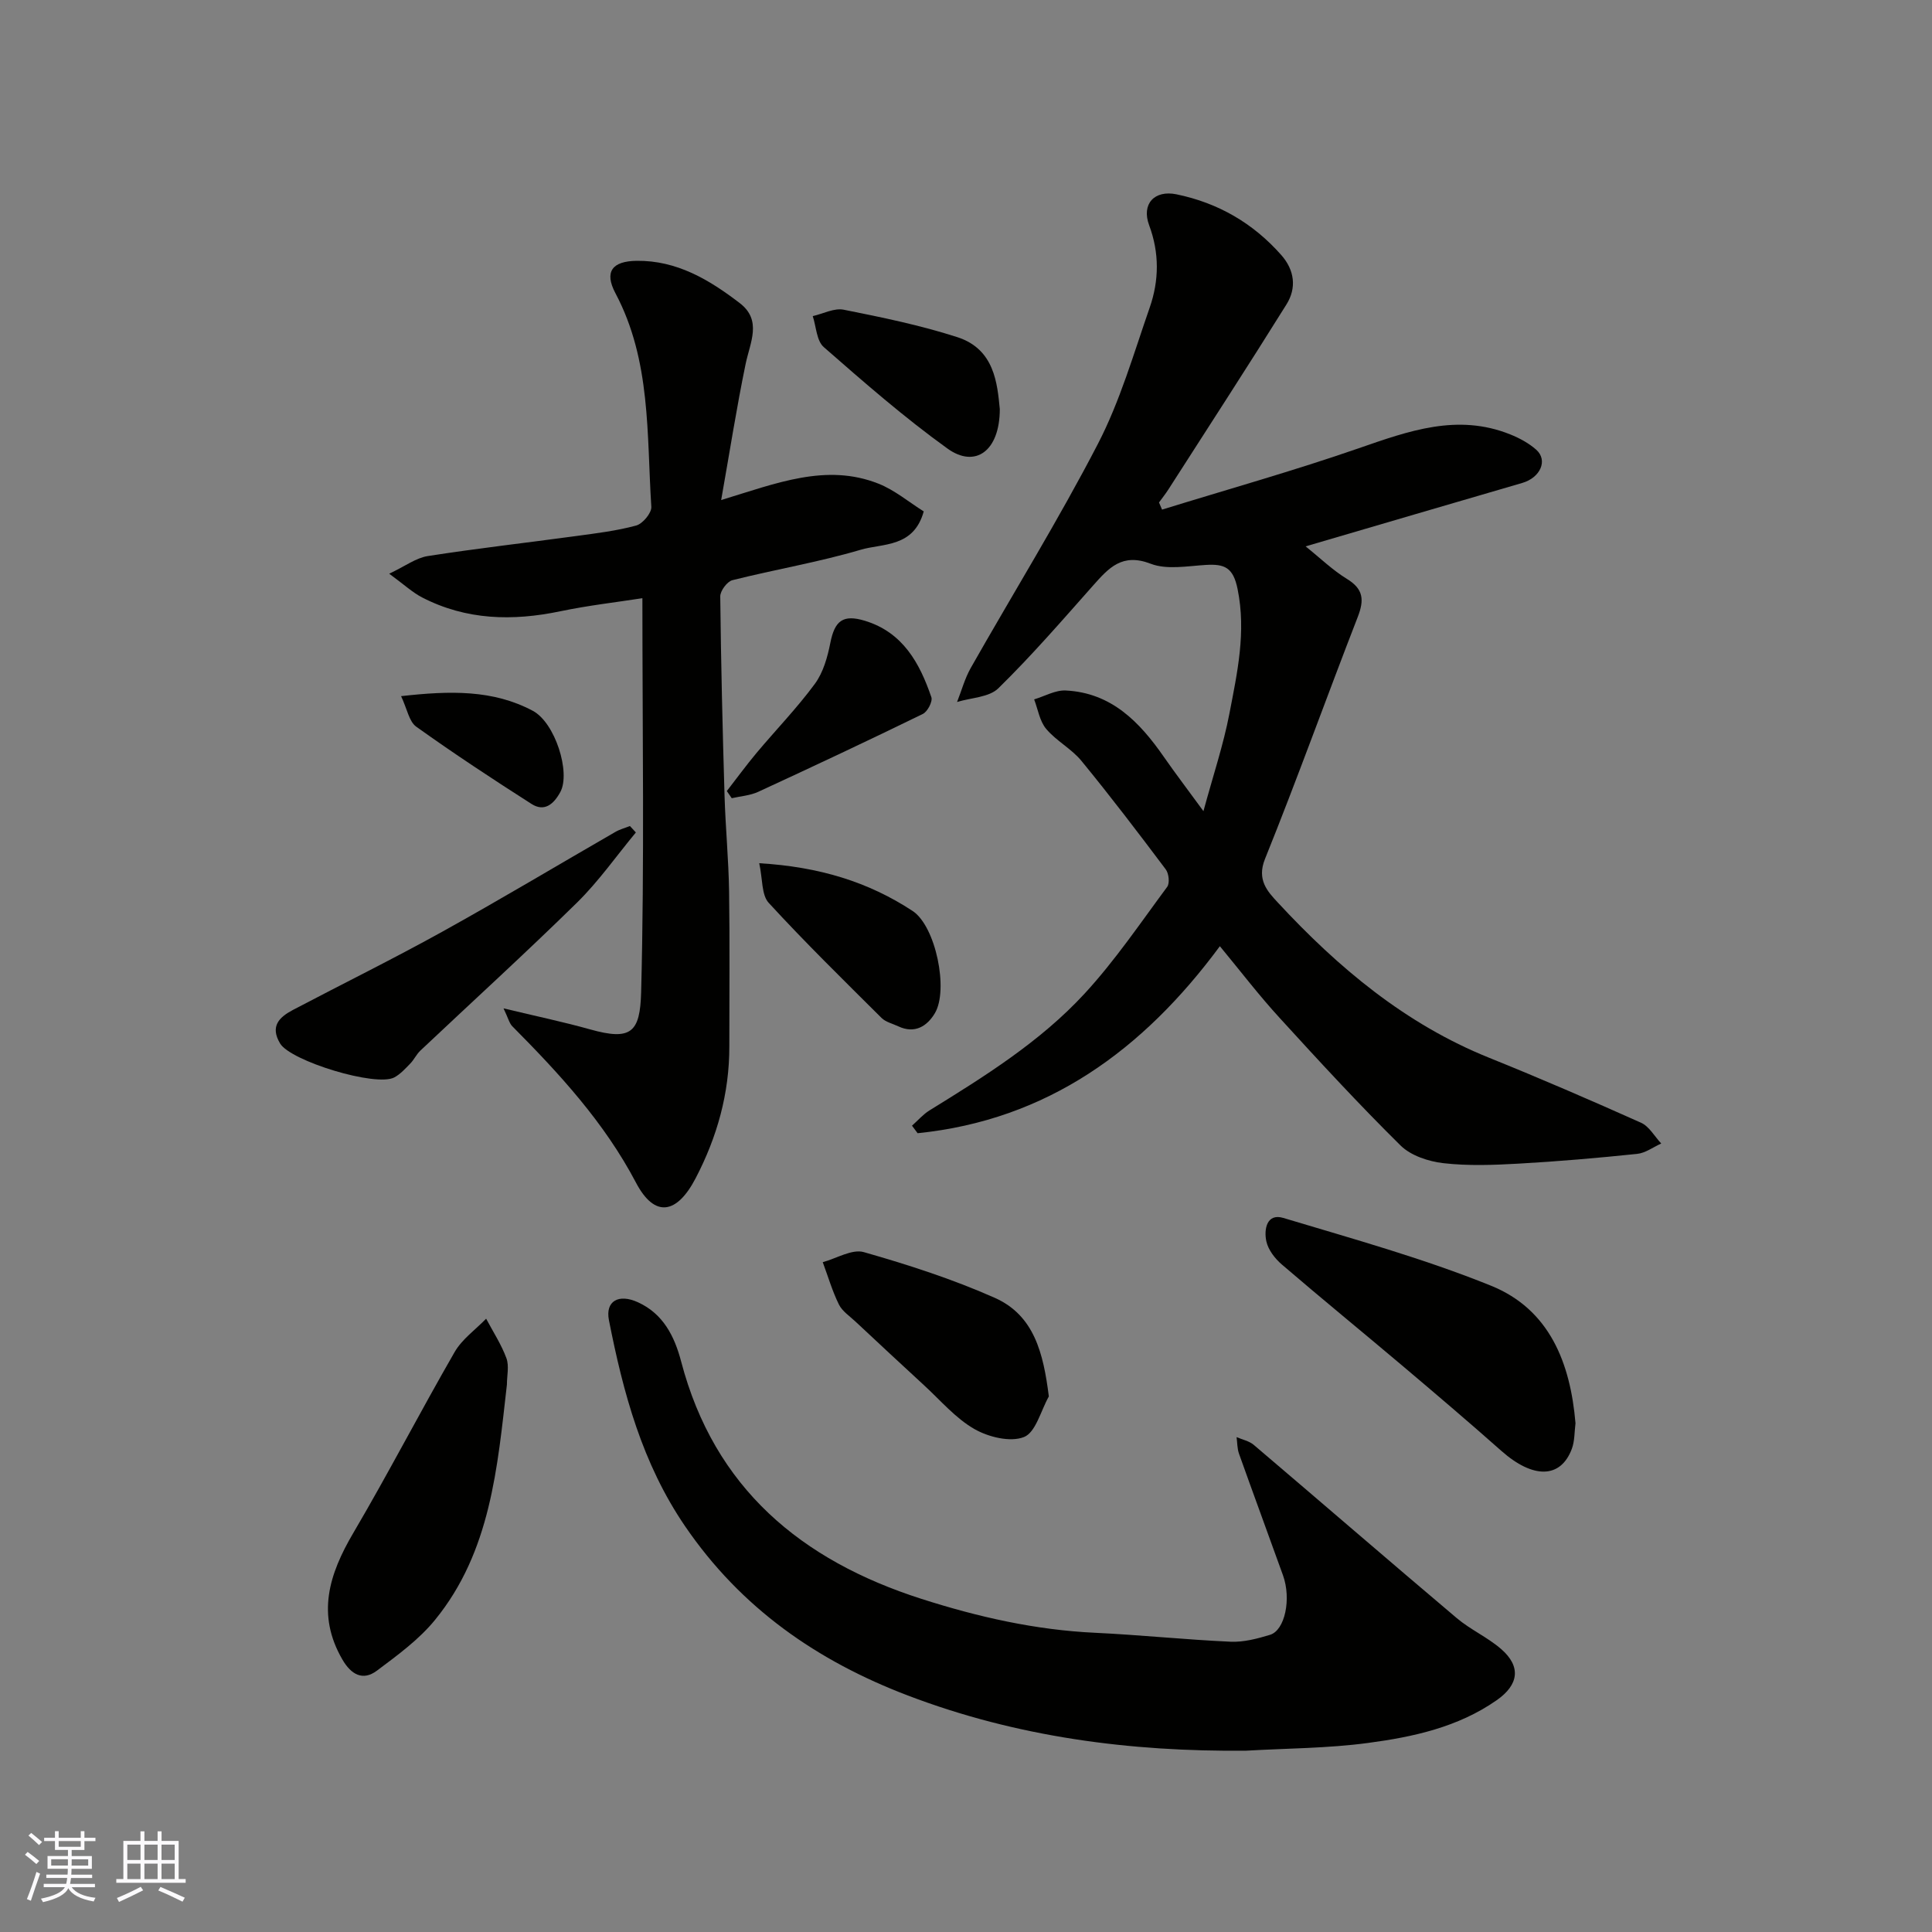
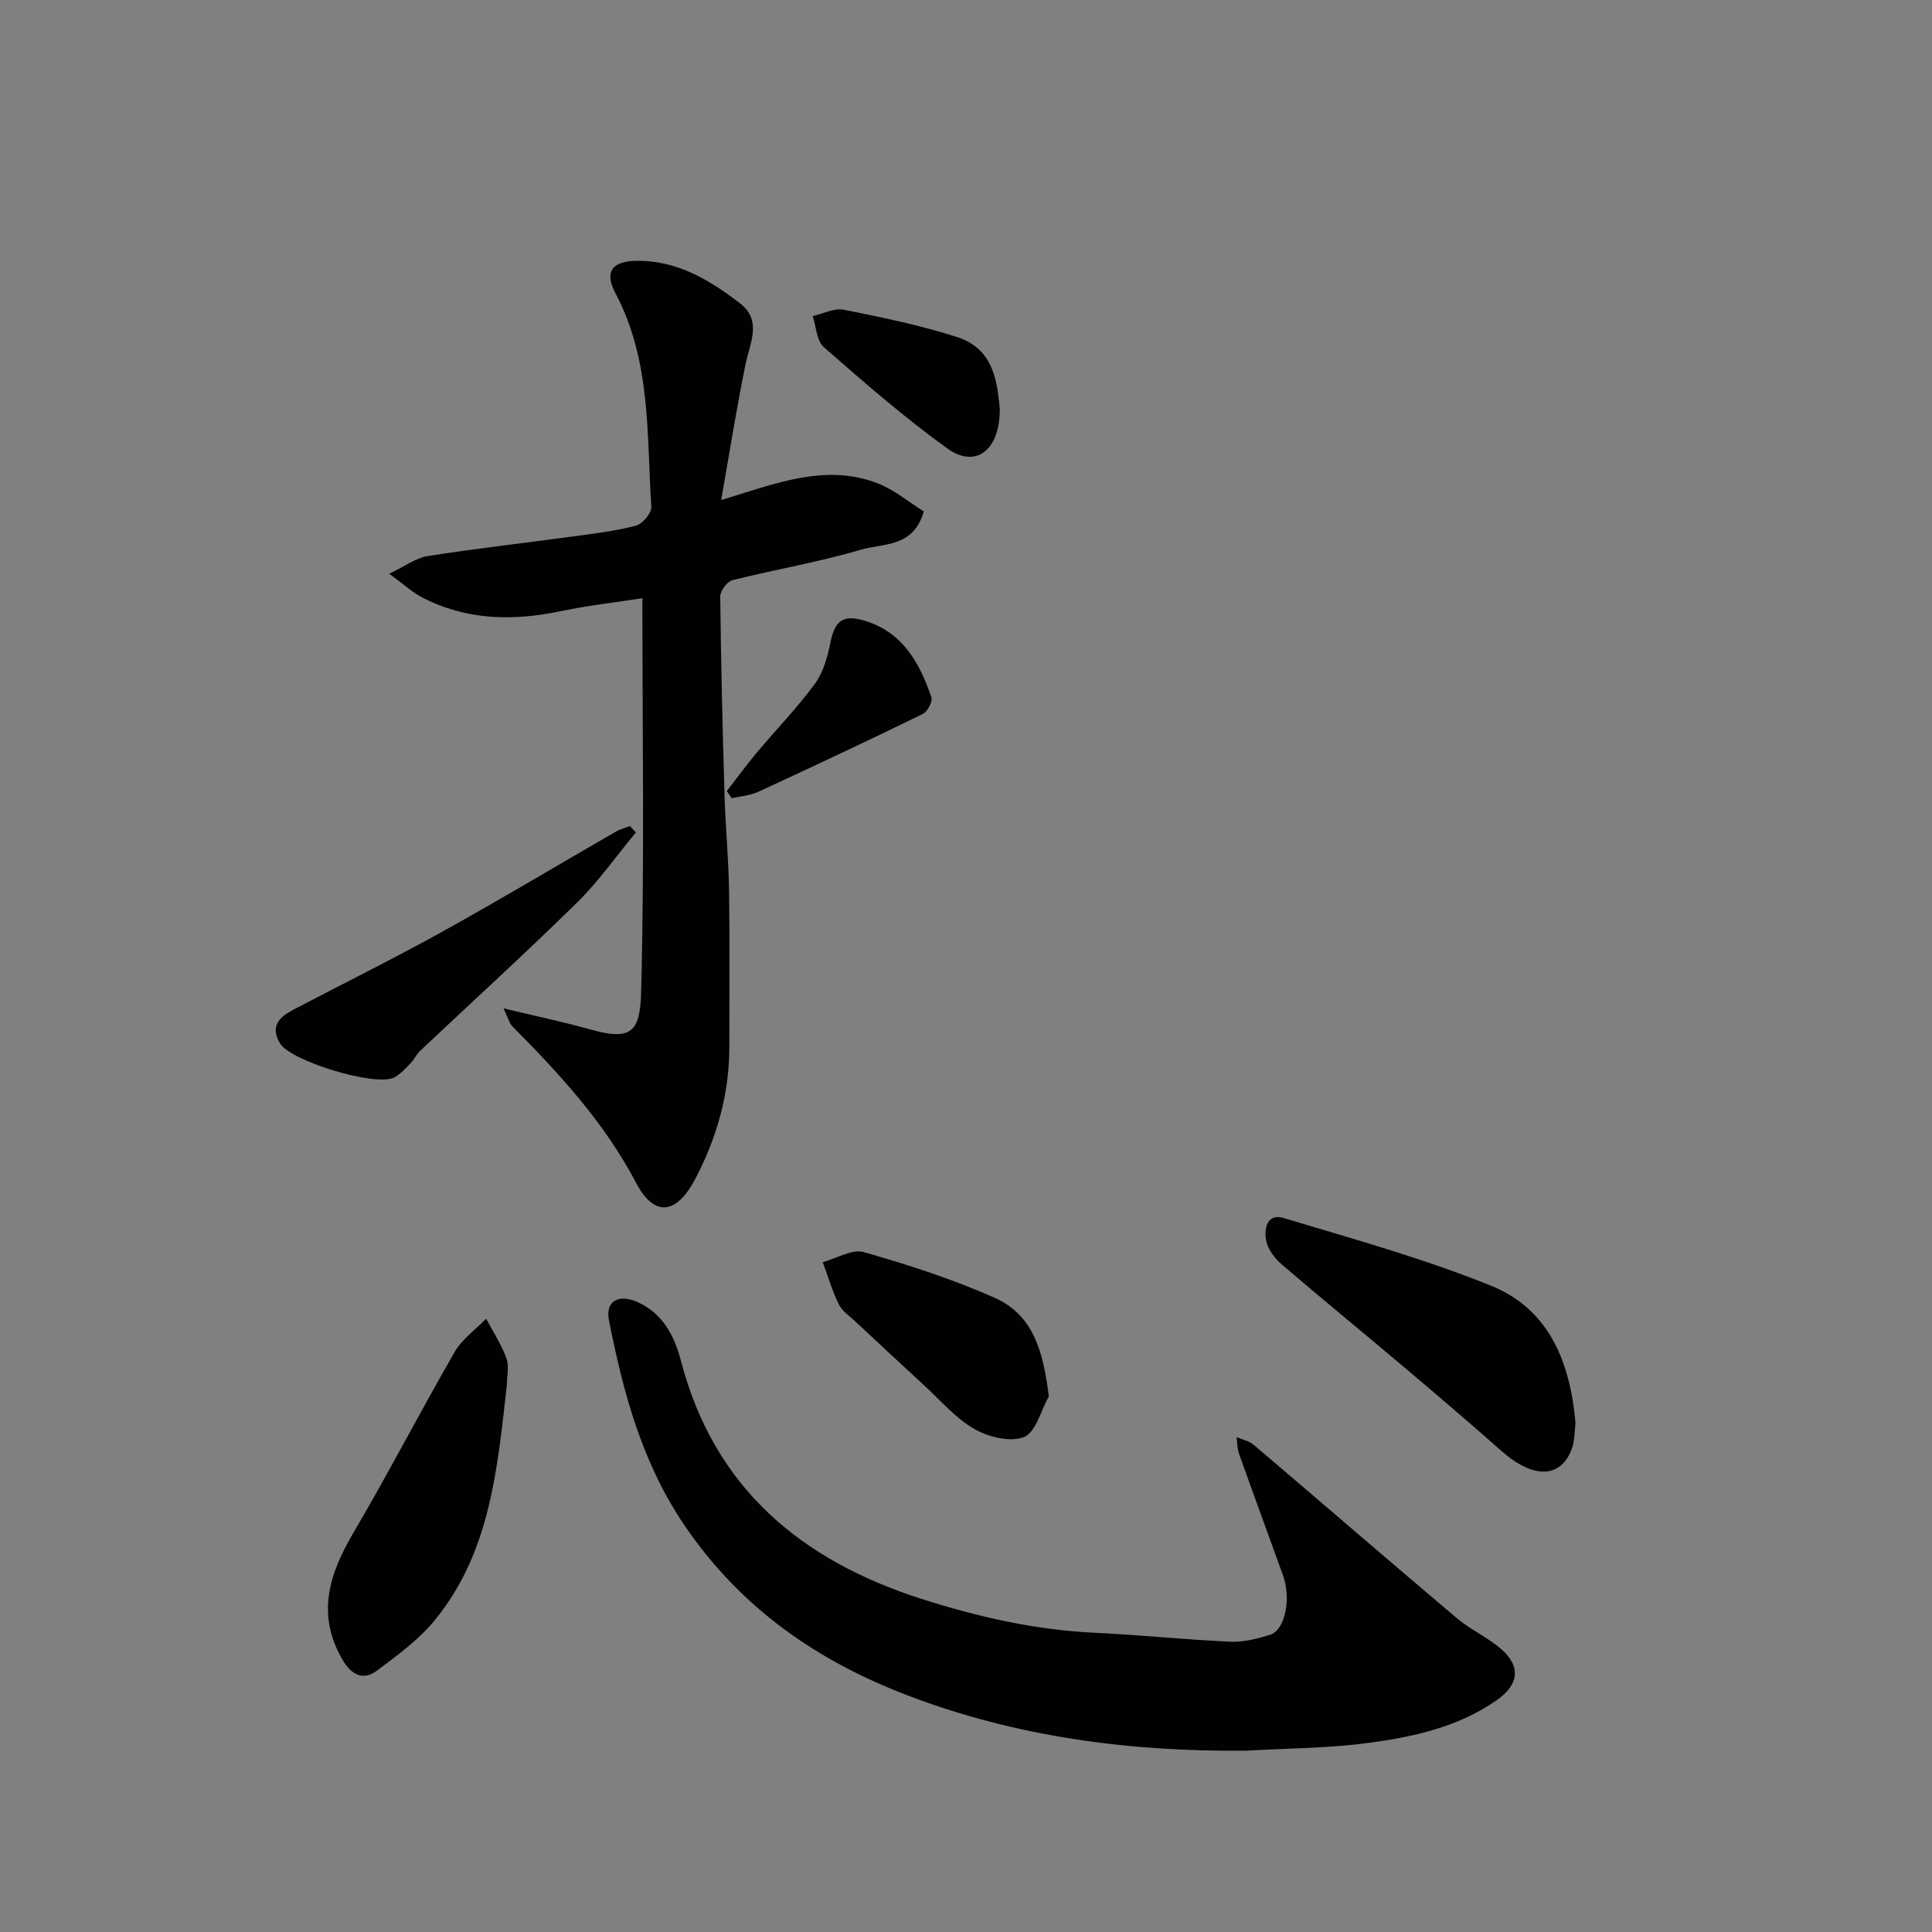
<svg xmlns="http://www.w3.org/2000/svg" enable-background="new 0 0 400 400" viewBox="0 0 400 400">
  <rect x="0" y="0" width="400" height="400" fill="#808080" stroke="none" />
  <g fill="#010100">
-     <path d="m252.56 195.9c-15.9 21.53-35.77 35.99-62.58 38.72-.39-.52-.77-1.04-1.16-1.56 1.2-1.06 2.28-2.33 3.62-3.16 11.45-7.07 22.93-14.23 32.1-24.17 6.3-6.83 11.56-14.62 17.11-22.11.56-.76.35-2.77-.29-3.62-5.7-7.59-11.45-15.14-17.47-22.48-2.06-2.51-5.2-4.12-7.29-6.61-1.35-1.6-1.7-4.04-2.49-6.11 2.18-.65 4.4-1.95 6.54-1.84 9.44.46 15.3 6.52 20.31 13.74 2.4 3.45 4.95 6.79 8.2 11.24 2.01-7.41 4.13-13.71 5.37-20.17 1.63-8.48 3.51-16.91 1.7-25.81-.91-4.5-2.72-5.22-6.53-5-3.84.23-8.11 1.05-11.48-.25-5.91-2.27-8.67.88-11.91 4.52-6.4 7.22-12.73 14.53-19.61 21.27-1.92 1.89-5.65 1.94-8.55 2.84.93-2.35 1.6-4.86 2.83-7.04 8.77-15.46 18.15-30.61 26.32-46.38 4.6-8.88 7.42-18.72 10.73-28.23 1.95-5.59 2.03-11.32-.11-17.05-1.65-4.43 1.11-7.34 5.65-6.41 8.64 1.78 15.87 5.97 21.7 12.57 2.76 3.12 3.21 6.81 1.09 10.21-8.02 12.86-16.28 25.57-24.46 38.33-.6.93-1.29 1.8-1.94 2.69.21.49.42.99.63 1.48 13.59-4.2 27.31-8.05 40.74-12.71 10.34-3.58 20.43-7.25 31.35-2.86 1.92.77 3.85 1.81 5.38 3.17 2.48 2.21.83 5.8-2.9 6.88-14.83 4.32-29.64 8.67-44.85 13.13 3.06 2.45 5.61 4.94 8.58 6.75 3.43 2.1 3.57 4.37 2.22 7.86-6.48 16.67-12.52 33.53-19.21 50.11-1.75 4.34.56 6.76 2.66 9.02 12.5 13.49 26.4 25.15 43.75 32.14 10.57 4.26 21.04 8.79 31.45 13.45 1.69.76 2.8 2.83 4.18 4.3-1.66.75-3.28 1.98-5 2.15-8.17.85-16.37 1.56-24.57 2.02-5.17.29-10.43.49-15.55-.1-3.09-.36-6.73-1.56-8.85-3.66-8.6-8.49-16.8-17.39-24.95-26.32-4.31-4.69-8.2-9.79-12.46-14.94z" />
    <path d="m104.25 208.77c6.73 1.62 12.39 2.8 17.95 4.36 8.46 2.37 10.32.64 10.54-7.7.7-26.89.26-53.82.26-81.58-5.25.82-11.16 1.49-16.96 2.7-9.89 2.07-19.49 1.86-28.63-2.85-2-1.03-3.7-2.63-6.83-4.92 3.34-1.58 5.55-3.27 7.97-3.65 10.18-1.59 20.43-2.75 30.65-4.14 4.2-.57 8.46-1.08 12.53-2.19 1.34-.37 3.2-2.6 3.12-3.87-.97-14.97-.02-30.26-7.43-44.22-2.37-4.47-.66-6.65 4.4-6.71 8.34-.1 15.05 3.94 21.32 8.74 4.7 3.59 2.15 8.16 1.23 12.63-1.87 9.04-3.29 18.17-5.06 28.16 11.5-3.5 21.76-7.66 32.55-3.4 3.39 1.34 6.33 3.84 9.39 5.75-2.08 7.52-8.45 6.59-13.02 7.93-8.72 2.58-17.76 4.09-26.59 6.31-1.09.27-2.53 2.21-2.52 3.36.15 13.77.48 27.54.89 41.3.2 6.6.84 13.2.94 19.8.16 10.7.04 21.4.05 32.1.01 9.68-2.51 18.69-6.97 27.25-3.89 7.47-8.49 8.28-12.36.92-6.57-12.49-15.85-22.54-25.6-32.37-.61-.61-.83-1.63-1.82-3.71z" />
    <path d="m258 362.46c-24.04.24-47.47-2.82-70.03-11.42-18.79-7.16-34.53-18.08-46.11-35.02-8.92-13.05-12.82-27.64-15.79-42.7-.77-3.92 1.98-5.55 6.03-3.69 5.22 2.39 7.55 7.04 8.92 12.24 6.88 26.24 24.86 41.19 49.76 49.16 11.7 3.75 23.59 6.44 35.93 7.02 9.37.44 18.71 1.43 28.08 1.85 2.7.12 5.53-.63 8.16-1.43 3.09-.94 4.43-7.42 2.69-12.29-3.02-8.41-6.12-16.79-9.12-25.21-.38-1.07-.34-2.29-.5-3.43 1.2.52 2.6.8 3.55 1.6 14.03 11.93 27.96 23.98 42.02 35.86 2.85 2.41 6.4 3.98 9.21 6.42 4.15 3.61 3.68 7.38-.94 10.6-7.99 5.58-17.29 7.6-26.63 8.84-8.33 1.12-16.81 1.11-25.23 1.6z" />
    <path d="m326.19 294.67c-.23 1.76-.15 3.67-.76 5.3-2.32 6.19-8.03 6.23-14.6.41-6.76-5.99-13.65-11.85-20.55-17.68-8.27-6.99-16.67-13.84-24.89-20.9-1.43-1.23-2.83-3.04-3.21-4.81-.52-2.42.06-5.86 3.51-4.83 14.44 4.34 29.06 8.39 43 14.03 12.12 4.9 16.44 15.97 17.5 28.48z" />
    <path d="m104.95 286.67c-1.96 17.16-3.36 34.59-14.88 48.71-3.32 4.08-7.78 7.32-12.03 10.51-2.95 2.21-5.37.76-7.14-2.28-5.42-9.31-2.79-17.67 2.25-26.23 7.25-12.33 13.83-25.06 20.98-37.46 1.54-2.67 4.31-4.62 6.52-6.9 1.44 2.72 3.15 5.33 4.2 8.19.59 1.62.1 3.63.1 5.46z" />
    <path d="m131.65 172.35c-4.03 4.86-7.69 10.1-12.17 14.51-10.61 10.42-21.62 20.44-32.44 30.65-.82.77-1.31 1.88-2.1 2.69-1.01 1.04-2.03 2.17-3.27 2.85-3.77 2.07-21.5-3.37-23.68-7.01-2.14-3.59-.15-5.46 2.69-6.96 10.25-5.39 20.65-10.51 30.78-16.12 12.11-6.71 23.99-13.83 35.98-20.74.92-.53 1.99-.8 2.98-1.2.41.45.82.89 1.23 1.33z" />
    <path d="m217.15 289.12c-1.66 2.93-2.7 7.43-5.14 8.4-2.83 1.13-7.38.01-10.3-1.67-3.91-2.25-7.01-5.94-10.41-9.06-4.75-4.36-9.46-8.76-14.17-13.16-1.21-1.14-2.76-2.15-3.45-3.56-1.37-2.79-2.25-5.82-3.34-8.75 2.86-.77 6.07-2.78 8.51-2.08 9.19 2.62 18.36 5.58 27.08 9.45 8.18 3.63 10.09 11.44 11.22 20.43z" />
-     <path d="m157.19 178.72c12.44.74 22.62 3.88 31.76 9.89 4.78 3.14 7.49 16.34 4.6 21.17-1.6 2.68-4.15 4.32-7.57 2.71-1.18-.56-2.61-.88-3.48-1.75-7.89-7.85-15.84-15.64-23.36-23.83-1.49-1.64-1.23-4.9-1.95-8.19z" />
    <path d="m207 84.71c-.02 8.73-5.11 12.27-10.82 8.17-8.96-6.44-17.32-13.75-25.63-21.02-1.49-1.3-1.56-4.23-2.28-6.41 2.14-.49 4.44-1.72 6.4-1.33 7.92 1.58 15.88 3.21 23.55 5.69 7.7 2.49 8.26 9.62 8.78 14.9z" />
    <path d="m150.48 163.78c2.05-2.64 4.02-5.34 6.16-7.9 4.01-4.78 8.38-9.29 12.07-14.3 1.73-2.35 2.62-5.53 3.2-8.47.91-4.62 2.64-5.95 7.14-4.59 7.89 2.4 11.35 8.75 13.78 15.83.3.89-.8 3-1.78 3.47-11.28 5.51-22.65 10.85-34.05 16.11-1.68.78-3.66.91-5.5 1.33-.34-.48-.68-.98-1.02-1.48z" />
-     <path d="m83.04 144.13c10.21-1.15 19.04-1.34 27.26 3.03 4.65 2.47 7.88 12.8 5.71 16.82-1.34 2.47-3.27 4.19-5.96 2.47-8.07-5.15-16.07-10.42-23.86-15.99-1.49-1.05-1.88-3.64-3.15-6.33z" />
  </g>
-   <path d="m5.17 384 .55-.58c.85.61 1.65 1.24 2.4 1.87l-.59.64c-.83-.73-1.62-1.37-2.36-1.93m1.22 9.53-.82-.34c.71-1.76 1.37-3.64 1.98-5.63.24.13.5.25.76.36-.6 1.67-1.24 3.54-1.92 5.61m-.5-13.5.57-.54c.56.44 1.31 1.06 2.26 1.87l-.64.64c-.68-.66-1.41-1.32-2.19-1.97m3.25.46h2.24v-1.36h.77v1.36h4.57v-1.36h.76v1.36h2.28v.69h-2.28v1.84h-2.64v1.26h4.18v2.64h-4.21c0 .45-.02.86-.05 1.21h4.32v.69h-4.38c-.04.34-.1.75-.19 1.22h5.15v.69h-4.82c.87 1.19 2.51 1.92 4.93 2.19-.17.31-.3.57-.37.76-2.77-.49-4.52-1.41-5.26-2.76-.56 1.26-2.3 2.23-5.24 2.9-.12-.24-.26-.48-.43-.72 2.73-.55 4.38-1.34 4.96-2.38h-4.38v-.69h4.65c.1-.38.17-.79.21-1.22h-4.32v-.69h4.4c.03-.34.05-.75.05-1.21h-4.2v-2.64h4.23v-1.26h-2.69v-1.84h-2.24zm1.46 4.46v1.29h3.45c.01-.4.02-.57.01-.53v-.32-.45h-3.46zm1.55-2.59h4.57v-1.19h-4.57zm6.11 2.59h-3.42v.77c-.01.19-.01.37-.02.53h3.44z" fill="#fbfafc" />
-   <path d="m32.63 379.16h.82v1.98h3.54v7.89h1.45v.78h-14.36v-.78h1.46v-7.89h3.54v-1.98h.82v1.98h2.73zm-3.49 11.48.5.73c-1.61.82-3.28 1.63-5 2.41-.13-.27-.28-.55-.44-.82 1.75-.72 3.4-1.49 4.94-2.32m-2.78-5.55h2.73v-3.18h-2.73zm0 3.95h2.73v-3.2h-2.73zm3.54-3.95h2.73v-3.18h-2.73zm0 3.95h2.73v-3.2h-2.73zm7.89 4.68c-1.84-.92-3.51-1.7-5.02-2.32l.45-.73c1.89.8 3.57 1.55 5.04 2.23zm-1.62-11.81h-2.73v3.18h2.73zm-2.73 7.13h2.73v-3.2h-2.73z" fill="#fbfafc" />
</svg>